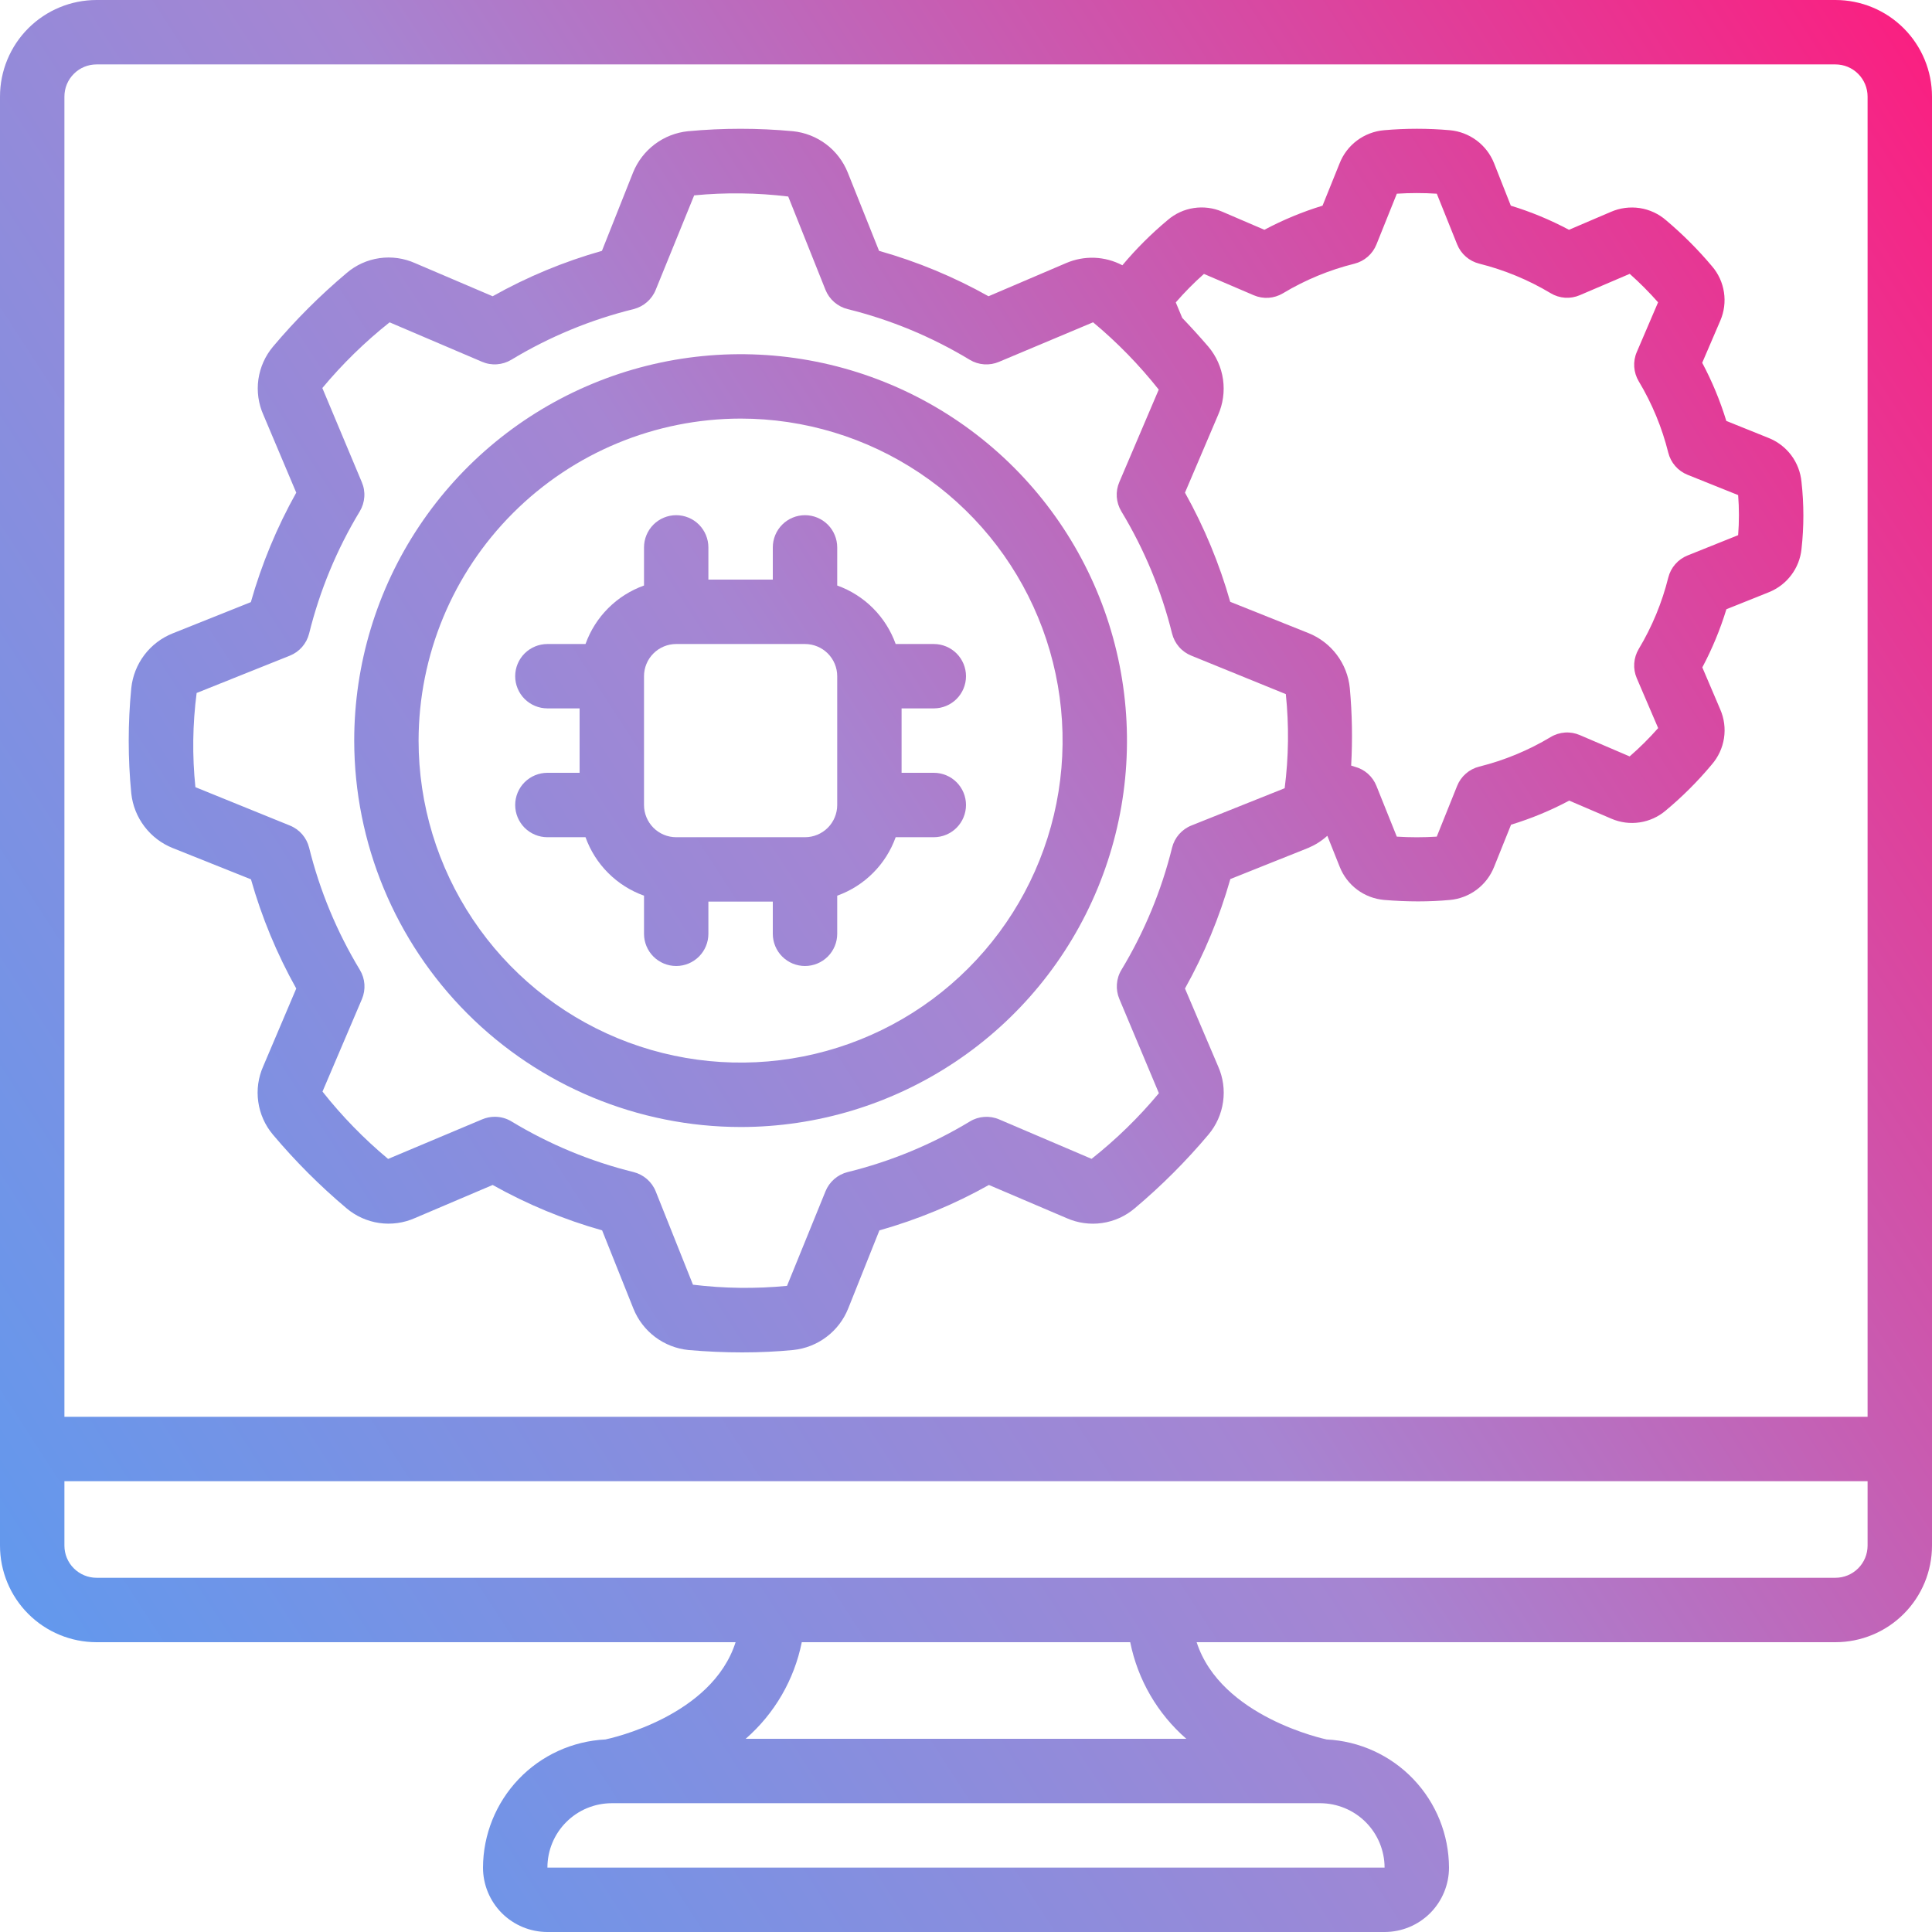
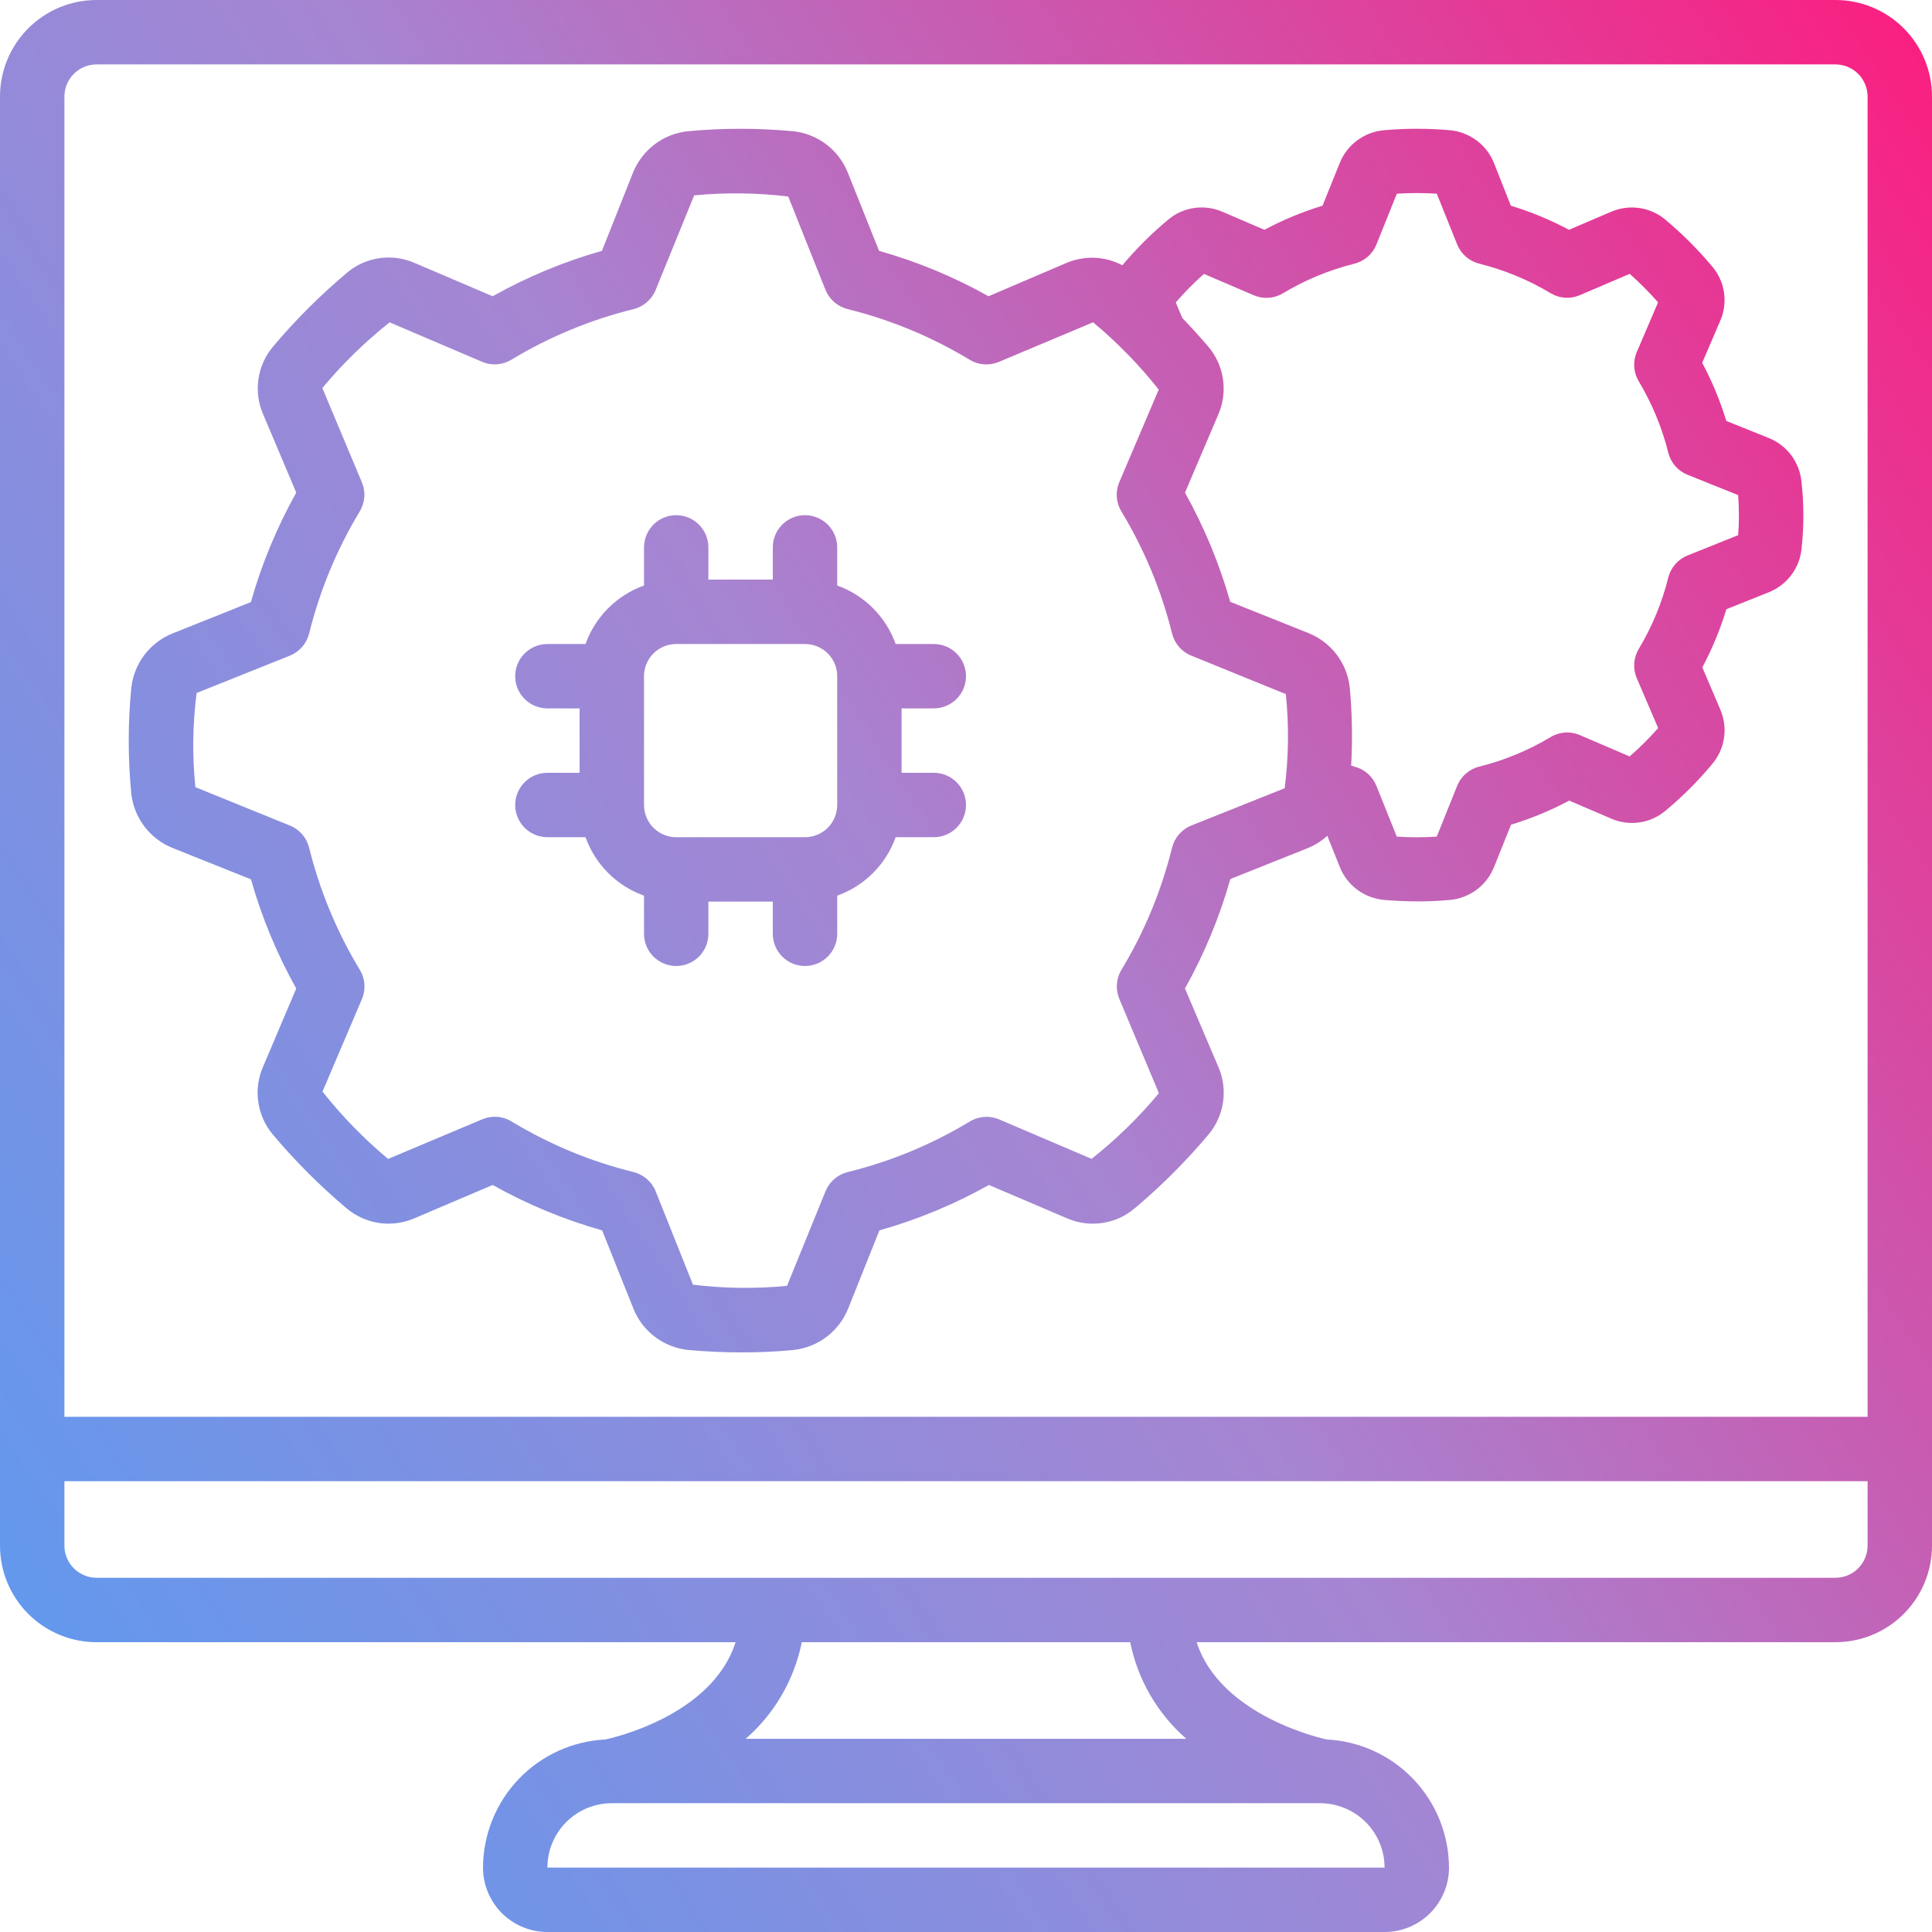
<svg xmlns="http://www.w3.org/2000/svg" width="50" height="50" viewBox="0 0 50 50" fill="none">
  <path d="M47.5 0H2.5C1.837 0 1.201 0.263 0.732 0.732C0.263 1.201 0 1.837 0 2.5V40C0 40.663 0.263 41.299 0.732 41.768C1.201 42.237 1.837 42.5 2.5 42.5H19.037C18.423 44.424 15.794 44.99 15.668 45.017C14.816 45.059 14.012 45.426 13.423 46.043C12.834 46.66 12.503 47.48 12.5 48.333C12.5 48.775 12.676 49.199 12.988 49.512C13.301 49.824 13.725 50 14.167 50H35.833C36.275 50 36.699 49.824 37.012 49.512C37.324 49.199 37.5 48.775 37.5 48.333C37.497 47.48 37.167 46.661 36.578 46.044C35.989 45.427 35.185 45.059 34.333 45.017C34.303 45.01 31.597 44.442 30.969 42.5H47.5C48.163 42.5 48.799 42.237 49.268 41.768C49.737 41.299 50 40.663 50 40V2.5C50 1.837 49.737 1.201 49.268 0.732C48.799 0.263 48.163 0 47.5 0ZM2.5 1.667H47.5C47.721 1.667 47.933 1.754 48.089 1.911C48.245 2.067 48.333 2.279 48.333 2.5V36.667H1.667V2.5C1.667 2.279 1.754 2.067 1.911 1.911C2.067 1.754 2.279 1.667 2.5 1.667ZM35.833 48.333H14.167C14.167 47.891 14.342 47.467 14.655 47.155C14.967 46.842 15.391 46.667 15.833 46.667H34.167C34.608 46.668 35.032 46.844 35.344 47.156C35.656 47.468 35.832 47.892 35.833 48.333ZM19.298 45C20.045 44.35 20.555 43.471 20.75 42.5H29.25C29.445 43.471 29.955 44.35 30.702 45H19.298ZM47.5 40.833H2.5C2.279 40.833 2.067 40.745 1.911 40.589C1.754 40.433 1.667 40.221 1.667 40V38.333H48.333V40C48.333 40.221 48.245 40.433 48.089 40.589C47.933 40.745 47.721 40.833 47.5 40.833Z" fill="url(#paint0_linear_7257_8292)" />
  <path d="M4.471 21.948L6.495 22.757C6.774 23.741 7.167 24.69 7.667 25.583L6.813 27.594C6.684 27.883 6.639 28.202 6.684 28.515C6.728 28.828 6.859 29.122 7.063 29.364C7.642 30.052 8.279 30.69 8.967 31.269C9.209 31.474 9.503 31.606 9.815 31.651C10.128 31.696 10.448 31.652 10.737 31.524L12.75 30.667C13.645 31.169 14.596 31.563 15.583 31.842L16.394 33.871C16.511 34.161 16.705 34.413 16.954 34.601C17.204 34.789 17.5 34.905 17.811 34.938C18.28 34.979 18.75 35 19.207 35C19.665 35 20.11 34.979 20.528 34.938C20.84 34.906 21.138 34.789 21.388 34.6C21.639 34.412 21.833 34.158 21.95 33.867L22.759 31.842C23.747 31.563 24.698 31.169 25.593 30.667L27.599 31.523C27.888 31.652 28.208 31.697 28.521 31.652C28.835 31.607 29.129 31.474 29.37 31.268C30.058 30.689 30.695 30.052 31.274 29.364C31.478 29.122 31.609 28.828 31.653 28.515C31.698 28.203 31.653 27.884 31.524 27.595L30.667 25.583C31.167 24.688 31.561 23.737 31.841 22.75L33.867 21.94C34.045 21.864 34.208 21.76 34.351 21.63L34.672 22.434C34.765 22.669 34.921 22.873 35.123 23.024C35.325 23.175 35.565 23.267 35.817 23.29C36.116 23.315 36.413 23.328 36.7 23.328C36.987 23.328 37.265 23.315 37.52 23.291C37.772 23.269 38.012 23.177 38.215 23.026C38.417 22.875 38.574 22.67 38.667 22.435L39.106 21.343C39.626 21.185 40.13 20.976 40.611 20.72L41.703 21.188C41.934 21.288 42.189 21.321 42.438 21.283C42.686 21.245 42.92 21.139 43.111 20.975C43.542 20.616 43.94 20.218 44.299 19.788C44.468 19.594 44.578 19.357 44.617 19.103C44.656 18.849 44.621 18.59 44.518 18.355L44.056 17.272C44.312 16.791 44.52 16.287 44.679 15.767L45.777 15.327C46.007 15.235 46.207 15.083 46.356 14.885C46.506 14.688 46.598 14.453 46.623 14.207C46.687 13.632 46.687 13.051 46.623 12.476C46.6 12.225 46.509 11.985 46.358 11.783C46.207 11.582 46.003 11.426 45.768 11.333L44.677 10.894C44.518 10.374 44.309 9.87 44.053 9.389L44.522 8.297C44.621 8.066 44.654 7.812 44.616 7.564C44.578 7.315 44.472 7.083 44.308 6.892C43.947 6.462 43.55 6.065 43.121 5.703C42.928 5.534 42.69 5.424 42.437 5.385C42.183 5.347 41.923 5.381 41.688 5.484L40.605 5.947C40.125 5.691 39.621 5.482 39.1 5.323L38.667 4.226C38.574 3.991 38.418 3.787 38.216 3.636C38.014 3.485 37.774 3.393 37.523 3.37C36.956 3.32 36.386 3.32 35.819 3.37C35.566 3.392 35.324 3.484 35.12 3.636C34.916 3.788 34.759 3.995 34.667 4.232L34.227 5.323C33.707 5.482 33.203 5.691 32.722 5.947L31.63 5.478C31.399 5.379 31.145 5.346 30.896 5.384C30.647 5.421 30.414 5.528 30.223 5.692C29.797 6.047 29.403 6.44 29.047 6.865C28.823 6.747 28.577 6.681 28.325 6.671C28.073 6.662 27.822 6.709 27.59 6.809L25.583 7.667C24.688 7.165 23.737 6.77 22.75 6.492L21.939 4.463C21.822 4.173 21.629 3.92 21.379 3.732C21.129 3.544 20.833 3.428 20.523 3.396C19.619 3.312 18.709 3.312 17.805 3.396C17.493 3.428 17.196 3.544 16.945 3.733C16.695 3.922 16.5 4.175 16.383 4.466L15.578 6.492C14.592 6.771 13.643 7.165 12.75 7.667L10.742 6.81C10.453 6.681 10.133 6.636 9.82 6.681C9.506 6.726 9.212 6.859 8.972 7.065C8.284 7.644 7.646 8.281 7.067 8.969C6.863 9.211 6.732 9.505 6.687 9.818C6.643 10.131 6.688 10.45 6.817 10.738L7.667 12.75C7.166 13.645 6.772 14.596 6.492 15.583L4.466 16.393C4.176 16.509 3.924 16.702 3.736 16.95C3.548 17.199 3.431 17.494 3.398 17.804C3.309 18.713 3.309 19.629 3.398 20.538C3.432 20.848 3.55 21.143 3.739 21.391C3.928 21.64 4.181 21.832 4.471 21.948ZM31.158 7.089L32.447 7.641C32.568 7.693 32.7 7.716 32.831 7.707C32.962 7.698 33.09 7.658 33.203 7.59C33.777 7.245 34.4 6.987 35.051 6.825C35.179 6.793 35.298 6.731 35.397 6.644C35.497 6.557 35.574 6.448 35.623 6.325L36.15 5.013C36.494 4.991 36.84 4.991 37.184 5.013L37.71 6.323C37.759 6.446 37.836 6.555 37.936 6.642C38.035 6.729 38.154 6.791 38.282 6.823C38.933 6.986 39.556 7.243 40.131 7.588C40.243 7.656 40.371 7.696 40.502 7.705C40.633 7.714 40.765 7.691 40.886 7.639L42.177 7.087C42.436 7.317 42.681 7.564 42.911 7.824L42.359 9.113C42.307 9.233 42.285 9.365 42.294 9.496C42.303 9.627 42.343 9.755 42.41 9.867C42.755 10.442 43.013 11.065 43.175 11.716C43.207 11.844 43.269 11.963 43.356 12.062C43.443 12.162 43.552 12.239 43.675 12.288L44.983 12.813C45.01 13.158 45.01 13.505 44.983 13.85L43.675 14.375C43.552 14.424 43.443 14.501 43.356 14.601C43.269 14.7 43.207 14.819 43.175 14.947C43.013 15.598 42.755 16.221 42.41 16.796C42.343 16.909 42.303 17.036 42.294 17.167C42.285 17.299 42.307 17.43 42.359 17.551L42.913 18.843C42.683 19.104 42.437 19.348 42.175 19.576L40.886 19.024C40.765 18.972 40.633 18.949 40.502 18.958C40.371 18.967 40.243 19.007 40.131 19.075C39.556 19.42 38.933 19.678 38.282 19.84C38.154 19.872 38.035 19.934 37.936 20.021C37.836 20.108 37.759 20.217 37.71 20.34L37.183 21.652C36.839 21.674 36.493 21.674 36.149 21.652L35.623 20.342C35.575 20.22 35.499 20.111 35.401 20.024C35.303 19.937 35.185 19.875 35.058 19.842C35.028 19.833 34.999 19.822 34.968 19.813C35.005 19.144 34.994 18.473 34.933 17.806C34.902 17.494 34.785 17.196 34.596 16.945C34.408 16.695 34.154 16.501 33.862 16.384L31.838 15.575C31.559 14.591 31.166 13.643 30.667 12.75L31.523 10.742C31.651 10.454 31.696 10.135 31.652 9.822C31.608 9.508 31.476 9.214 31.273 8.973C31.043 8.705 30.819 8.461 30.596 8.227L30.429 7.826C30.656 7.565 30.899 7.318 31.158 7.089ZM5.089 17.934L7.5 16.969C7.623 16.92 7.732 16.843 7.819 16.743C7.906 16.643 7.968 16.524 8 16.396C8.276 15.282 8.717 14.216 9.311 13.234C9.379 13.121 9.419 12.993 9.428 12.862C9.438 12.73 9.415 12.598 9.363 12.477L8.342 10.042C8.863 9.417 9.446 8.847 10.083 8.342L12.475 9.363C12.596 9.415 12.728 9.438 12.86 9.428C12.992 9.419 13.119 9.379 13.232 9.311C14.215 8.717 15.281 8.275 16.396 8C16.524 7.968 16.643 7.906 16.743 7.819C16.843 7.732 16.921 7.623 16.97 7.5L17.965 5.056C18.775 4.978 19.591 4.988 20.399 5.086L21.363 7.5C21.412 7.623 21.49 7.732 21.59 7.819C21.69 7.906 21.809 7.968 21.938 8C23.051 8.275 24.116 8.718 25.098 9.312C25.211 9.38 25.338 9.42 25.47 9.429C25.602 9.438 25.734 9.416 25.855 9.364L28.289 8.341C28.914 8.861 29.483 9.445 29.988 10.083L28.968 12.476C28.916 12.597 28.893 12.729 28.902 12.861C28.912 12.993 28.952 13.12 29.02 13.233C29.614 14.216 30.057 15.282 30.333 16.396C30.365 16.524 30.427 16.643 30.514 16.743C30.601 16.843 30.71 16.92 30.833 16.969L33.277 17.964C33.361 18.774 33.351 19.591 33.247 20.399L30.833 21.364C30.71 21.413 30.601 21.491 30.514 21.59C30.427 21.69 30.365 21.809 30.333 21.938C30.058 23.051 29.616 24.117 29.023 25.099C28.954 25.212 28.914 25.34 28.905 25.472C28.896 25.603 28.918 25.735 28.97 25.857L29.992 28.292C29.472 28.917 28.888 29.486 28.25 29.991L25.858 28.97C25.737 28.918 25.605 28.896 25.473 28.905C25.342 28.914 25.214 28.954 25.101 29.023C24.119 29.617 23.052 30.059 21.938 30.333C21.809 30.365 21.69 30.427 21.59 30.514C21.49 30.601 21.412 30.71 21.363 30.833L20.368 33.278C19.558 33.356 18.742 33.346 17.934 33.248L16.97 30.833C16.921 30.71 16.843 30.601 16.743 30.514C16.643 30.427 16.524 30.365 16.396 30.333C15.282 30.058 14.217 29.616 13.236 29.022C13.106 28.943 12.957 28.902 12.805 28.902C12.693 28.902 12.582 28.925 12.478 28.969L10.044 29.993C9.42 29.472 8.85 28.888 8.346 28.25L9.366 25.858C9.418 25.736 9.44 25.604 9.431 25.472C9.422 25.341 9.381 25.213 9.313 25.1C8.719 24.118 8.276 23.052 8 21.938C7.968 21.809 7.906 21.69 7.819 21.59C7.732 21.491 7.623 21.413 7.5 21.364L5.057 20.372C4.973 19.561 4.984 18.743 5.089 17.934Z" fill="url(#paint1_linear_7257_8292)" />
-   <path d="M19.167 29.167C21.145 29.167 23.078 28.58 24.722 27.481C26.367 26.383 27.649 24.821 28.405 22.994C29.162 21.166 29.36 19.156 28.974 17.216C28.589 15.276 27.636 13.494 26.238 12.096C24.839 10.697 23.057 9.745 21.118 9.359C19.178 8.973 17.167 9.171 15.34 9.928C13.513 10.685 11.951 11.966 10.852 13.611C9.753 15.255 9.167 17.189 9.167 19.167C9.17 21.818 10.224 24.36 12.099 26.235C13.973 28.109 16.515 29.164 19.167 29.167ZM19.167 10.833C20.815 10.833 22.426 11.322 23.796 12.238C25.167 13.153 26.235 14.455 26.866 15.978C27.496 17.5 27.661 19.176 27.34 20.792C27.018 22.409 26.225 23.894 25.059 25.059C23.894 26.225 22.409 27.018 20.792 27.34C19.176 27.661 17.5 27.496 15.978 26.866C14.455 26.235 13.153 25.167 12.238 23.796C11.322 22.426 10.833 20.815 10.833 19.167C10.836 16.957 11.714 14.839 13.277 13.277C14.839 11.714 16.957 10.836 19.167 10.833Z" fill="url(#paint2_linear_7257_8292)" />
  <path d="M14.167 20C13.946 20 13.734 20.088 13.577 20.244C13.421 20.4 13.333 20.612 13.333 20.833C13.333 21.054 13.421 21.266 13.577 21.423C13.734 21.579 13.946 21.667 14.167 21.667H15.153C15.278 22.015 15.478 22.332 15.74 22.593C16.002 22.855 16.318 23.055 16.667 23.18V24.167C16.667 24.388 16.755 24.6 16.911 24.756C17.067 24.912 17.279 25 17.5 25C17.721 25 17.933 24.912 18.089 24.756C18.245 24.6 18.333 24.388 18.333 24.167V23.333H20V24.167C20 24.388 20.088 24.6 20.244 24.756C20.4 24.912 20.612 25 20.833 25C21.054 25 21.266 24.912 21.423 24.756C21.579 24.6 21.667 24.388 21.667 24.167V23.18C22.015 23.055 22.332 22.855 22.593 22.593C22.855 22.332 23.055 22.015 23.18 21.667H24.167C24.388 21.667 24.6 21.579 24.756 21.423C24.912 21.266 25 21.054 25 20.833C25 20.612 24.912 20.4 24.756 20.244C24.6 20.088 24.388 20 24.167 20H23.333V18.333H24.167C24.388 18.333 24.6 18.245 24.756 18.089C24.912 17.933 25 17.721 25 17.5C25 17.279 24.912 17.067 24.756 16.911C24.6 16.755 24.388 16.667 24.167 16.667H23.18C23.055 16.318 22.855 16.002 22.593 15.74C22.332 15.478 22.015 15.278 21.667 15.153V14.167C21.667 13.946 21.579 13.734 21.423 13.577C21.266 13.421 21.054 13.333 20.833 13.333C20.612 13.333 20.4 13.421 20.244 13.577C20.088 13.734 20 13.946 20 14.167V15H18.333V14.167C18.333 13.946 18.245 13.734 18.089 13.577C17.933 13.421 17.721 13.333 17.5 13.333C17.279 13.333 17.067 13.421 16.911 13.577C16.755 13.734 16.667 13.946 16.667 14.167V15.153C16.318 15.278 16.002 15.478 15.74 15.74C15.478 16.002 15.278 16.318 15.153 16.667H14.167C13.946 16.667 13.734 16.755 13.577 16.911C13.421 17.067 13.333 17.279 13.333 17.5C13.333 17.721 13.421 17.933 13.577 18.089C13.734 18.245 13.946 18.333 14.167 18.333H15V20H14.167ZM17.5 16.667H20.833C21.054 16.667 21.266 16.755 21.423 16.911C21.579 17.067 21.667 17.279 21.667 17.5V20.833C21.667 21.054 21.579 21.266 21.423 21.423C21.266 21.579 21.054 21.667 20.833 21.667H17.5C17.279 21.667 17.067 21.579 16.911 21.423C16.755 21.266 16.667 21.054 16.667 20.833V17.5C16.667 17.279 16.755 17.067 16.911 16.911C17.067 16.755 17.279 16.667 17.5 16.667Z" fill="url(#paint3_linear_7257_8292)" />
  <defs>
    <linearGradient id="paint0_linear_7257_8292" x1="-13.636" y1="50" x2="53.964" y2="6.104" gradientUnits="userSpaceOnUse">
      <stop stop-color="#3DA3FC" />
      <stop offset="0.568" stop-color="#A685D2" />
      <stop offset="1" stop-color="#FC1D7F" />
    </linearGradient>
    <linearGradient id="paint1_linear_7257_8292" x1="-13.636" y1="50" x2="53.964" y2="6.104" gradientUnits="userSpaceOnUse">
      <stop stop-color="#3DA3FC" />
      <stop offset="0.568" stop-color="#A685D2" />
      <stop offset="1" stop-color="#FC1D7F" />
    </linearGradient>
    <linearGradient id="paint2_linear_7257_8292" x1="-13.636" y1="50" x2="53.964" y2="6.104" gradientUnits="userSpaceOnUse">
      <stop stop-color="#3DA3FC" />
      <stop offset="0.568" stop-color="#A685D2" />
      <stop offset="1" stop-color="#FC1D7F" />
    </linearGradient>
    <linearGradient id="paint3_linear_7257_8292" x1="-13.636" y1="50" x2="53.964" y2="6.104" gradientUnits="userSpaceOnUse">
      <stop stop-color="#3DA3FC" />
      <stop offset="0.568" stop-color="#A685D2" />
      <stop offset="1" stop-color="#FC1D7F" />
    </linearGradient>
  </defs>
</svg>